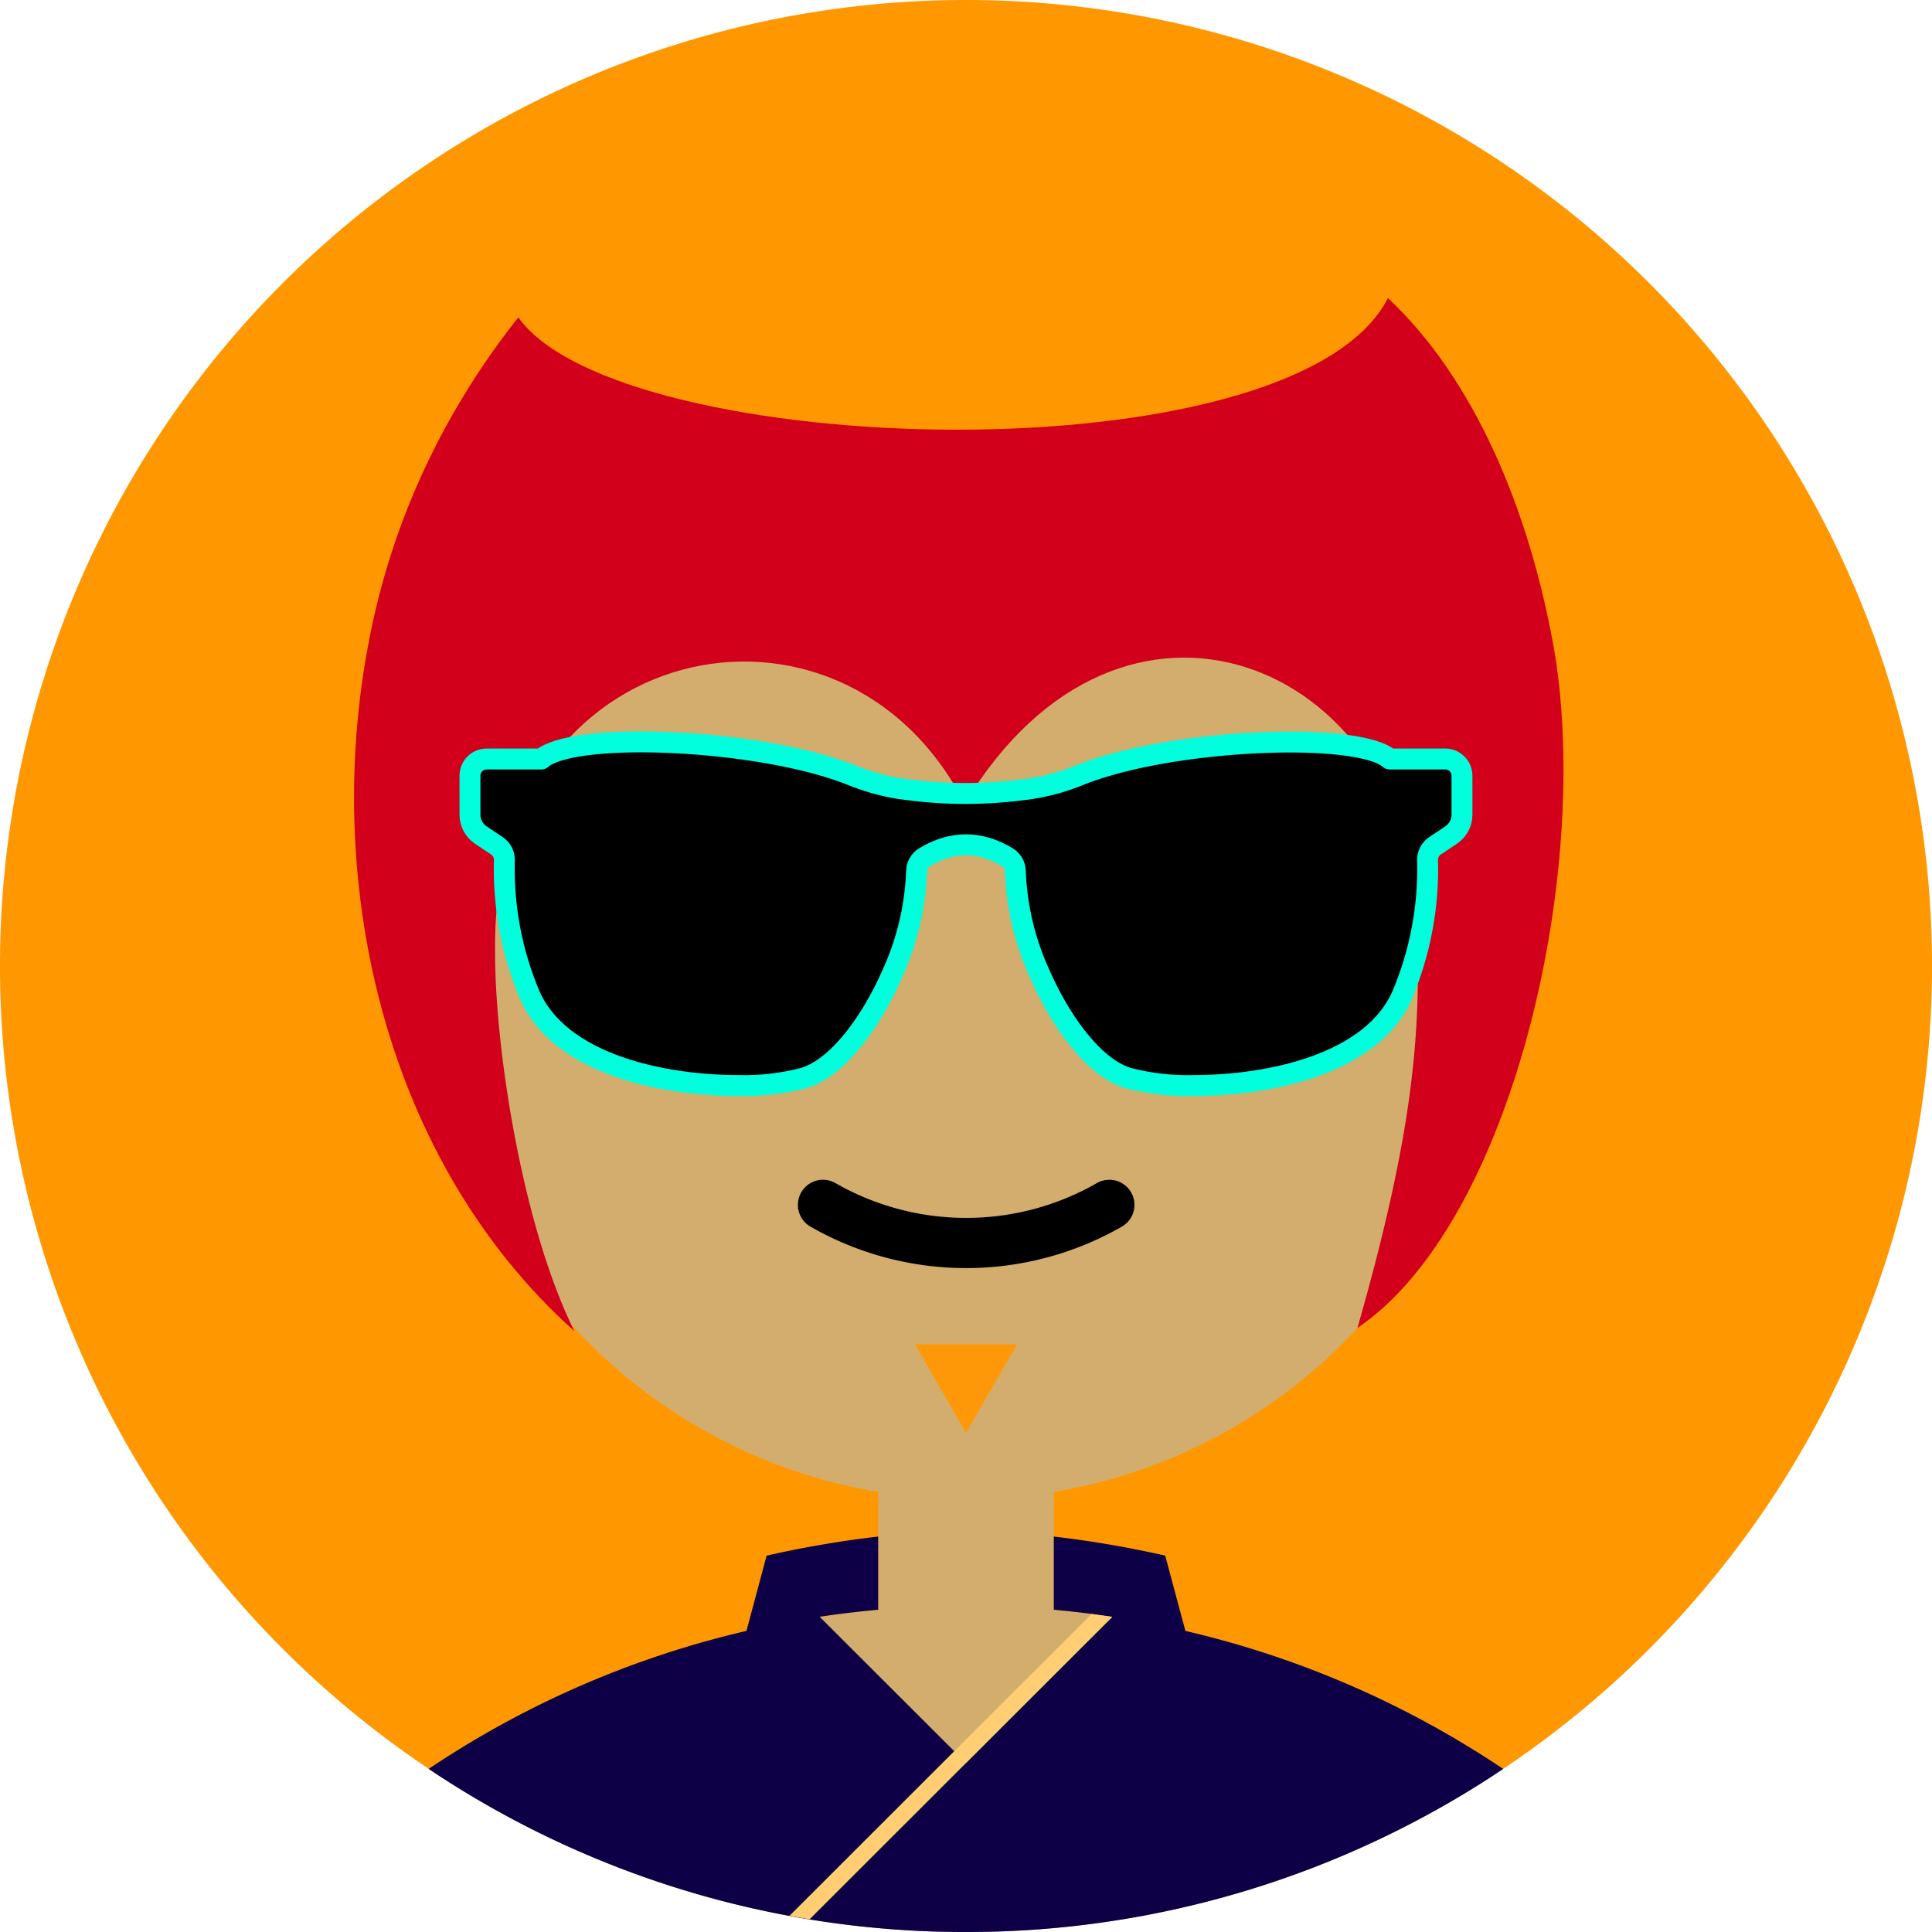
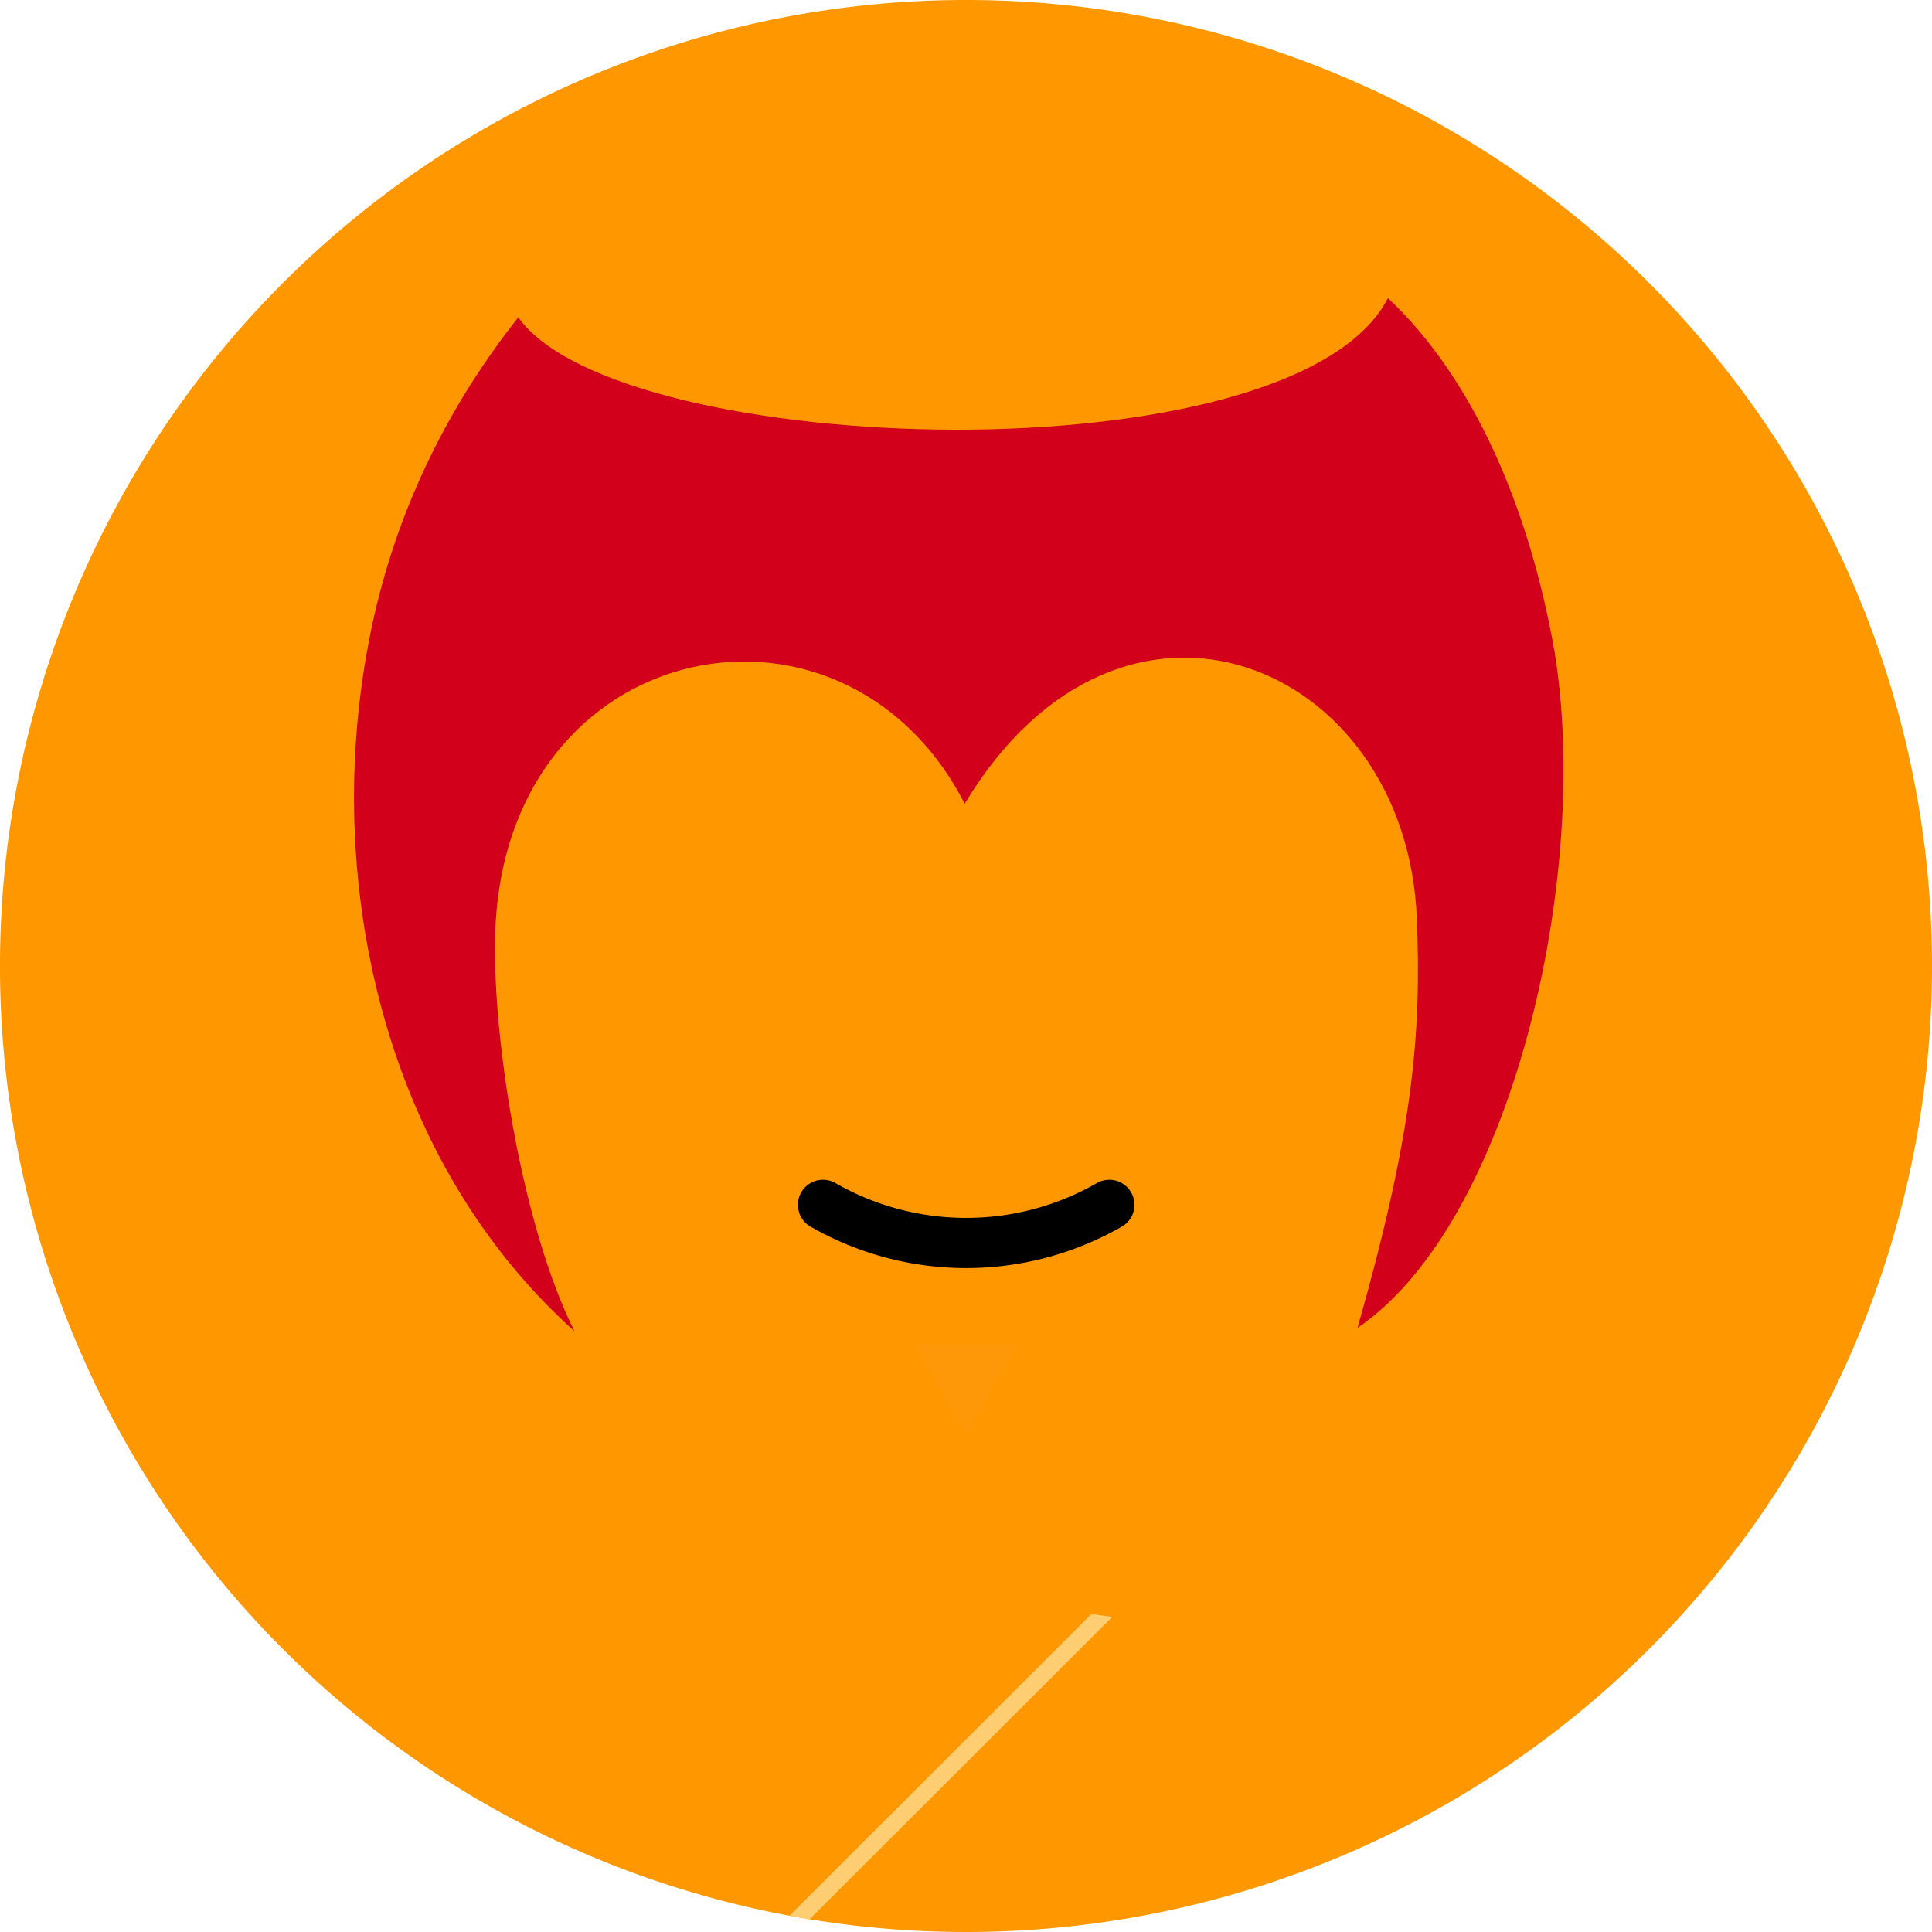
<svg xmlns="http://www.w3.org/2000/svg" viewBox="0 0 231 231">
  <path d="M33.83,33.83a115.5,115.5,0,1,1,0,163.34,115.49,115.49,0,0,1,0-163.34Z" style="fill:#FF9800;" />
-   <path d="m115.5 51.75a63.75 63.75 0 0 0-10.5 126.63v14.09a115.5 115.5 0 0 0-53.729 19.027 115.5 115.5 0 0 0 128.46 0 115.5 115.5 0 0 0-53.729-19.029v-14.084a63.75 63.75 0 0 0 53.25-62.881 63.75 63.75 0 0 0-63.65-63.75 63.75 63.75 0 0 0-0.1 0z" style="fill:#d2ad6d;" />
-   <path d="m115.5 231a115 115 0 0 0 64.23-19.5 114.79 114.79 0 0 0-38-16.5l-2.41-9a125.19 125.19 0 0 0-13.32-2.28v8.75q3.52 0.32 7 0.84l-17.5 17.48-17.5-17.48q3.45-0.52 7-0.84v-8.75a125.55 125.55 0 0 0-13.34 2.28l-2.41 9a114.79 114.79 0 0 0-38 16.5 114.94 114.94 0 0 0 64.25 19.5z" style="fill:#0D0046;" />
  <path d="m132.98 193.33-36.185 36.155-2.4-0.42 36.108-36.081z" style="fill:#ffce73;" />
  <path d="m43.891 77.836c-5.112 28.237 2.135 61.004 24.792 81.332-6.236-12.503-9.536-33.948-9.489-45.458-0.502-37.473 41.439-46.335 56.149-17.614 18.8-31.2 52.825-16.872 54.062 13.714 0.56 13.844-0.436 25.598-7.096 48.966 18.372-12.47 28.012-53.959 23.545-80.941-47.486-2.255-94.831-2.572-141.96 0z" style="fill:#D2001B;" />
-   <path d="m111.26 12.782c-18.508 0.079-32.594 3.616-32.594 3.616 24.513 5.6 32.807 10.504 31.743 19.835-0.872 9.702-11.092 10.875-20.811 11.554-5.255 0.364-10.949 0.715-16.391 1.752-11.862 2.282-19.946 4.374-24.447 11.956-1.701 2.866-3.795 10.428-4.869 16.34h141.96c-5.724-38.563-32.557-65.073-74.595-65.054z" style="fill:none;" />
  <path d="m73.292 44.77c-11.788 2.282-18.923 5.544-23.394 13.126-2.848 6.759-4.845 13.238-6.007 19.939h141.96c-1.977-14.576-6.868-28.248-19.277-32.098-28.834-6.331-63.774-6.355-93.285-0.968z" style="fill:none;" />
  <path d="m165.95 35.642c-11.178 21.829-91.89 19.36-103.98 2.301-9.703 12.267-15.605 25.883-18.079 39.892h141.96c-3.01-17.158-9.742-32.688-19.902-42.193z" style="fill:#D2001B;" />
-   <path d="m172.7 90.75h-6.54c-0.14-0.1-0.26-0.22-0.4-0.3-4.48-2.76-22.75-2.11-33.71 1.2-1 0.3-1.91 0.61-2.75 0.94-1.894 0.792-3.874 1.36-5.9 1.69-5.505 0.79-10.403 0.79-15.908 0-2.026-0.33-4.006-0.898-5.9-1.69-0.84-0.33-1.76-0.64-2.75-0.94-11-3.31-29.23-4-33.71-1.2-0.138 0.089-0.269 0.189-0.39 0.3h-6.55c-1.105 0-2 0.895-2 2v4.66c-0.001 0.982 0.491 1.899 1.31 2.44l1.9 1.27c0.592 0.389 0.935 1.062 0.9 1.77-0.142 5.485 0.881 10.939 3 16 3.58 8.38 16 10.9 24.93 10.9 2.698 0.077 5.392-0.236 8-0.93 4.35-1.43 8.24-7.36 10.45-12.42 1.761-3.851 2.749-8.009 2.91-12.24 7.3e-4 -0.714 0.382-1.373 1-1.73 3.228-1.951 6.58-1.951 9.808 0 0.618 0.357 0.999 1.016 1 1.73 0.161 4.231 1.149 8.389 2.91 12.24 2.21 5.06 6.1 11 10.45 12.42 2.608 0.694 5.302 1.007 8 0.93 8.92 0 21.35-2.52 24.93-10.9 2.119-5.061 3.142-10.515 3-16-0.035-0.708 0.308-1.381 0.9-1.77l1.9-1.27c0.819-0.541 1.311-1.458 1.31-2.44v-4.6c0.034-1.105-0.835-2.027-1.94-2.06z" style="fill:#000;stroke-linecap:round;stroke-linejoin:round;stroke-width:2.5;stroke:#00ffdc;" />
  <polygon points="121.61 160.74 109.39 160.74 115.5 171.31" style="fill:#ff9809;" />
  <path d="m132.64 144.06a34.42 34.42 0 0 1-34.24 0" style="fill:none;stroke-linecap:round;stroke-linejoin:round;stroke-width:6px;stroke:#000;" />
</svg>